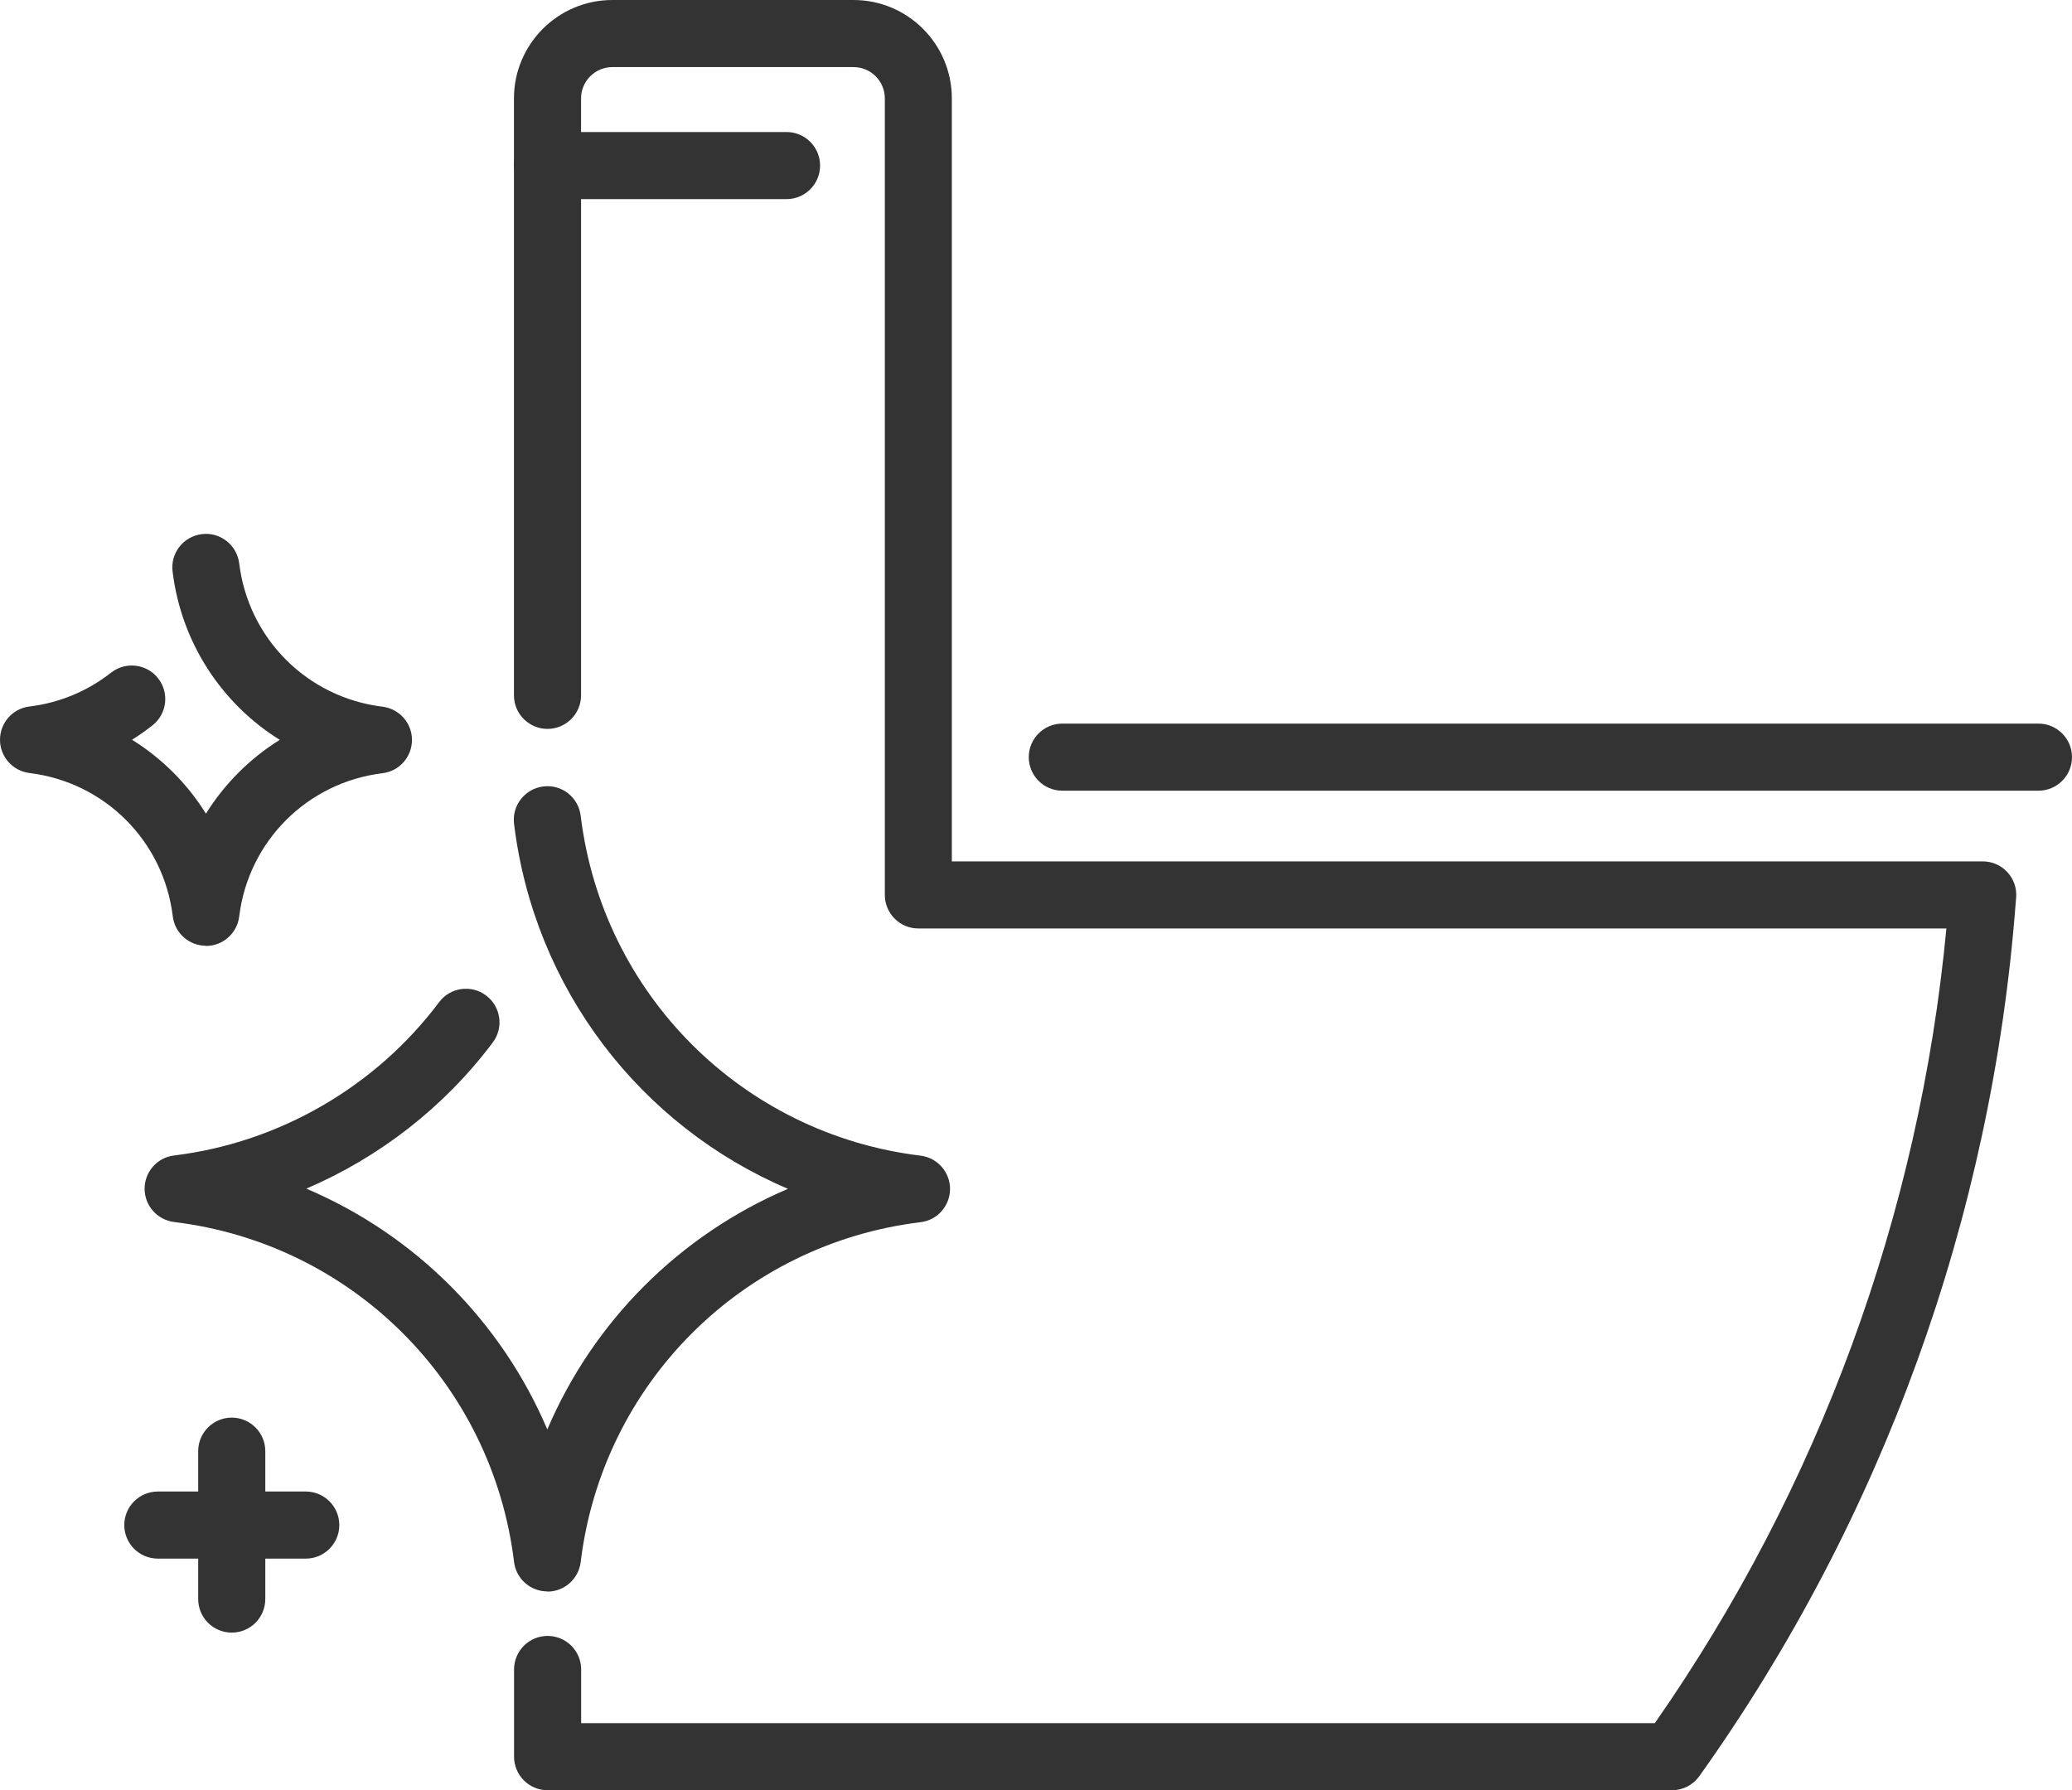
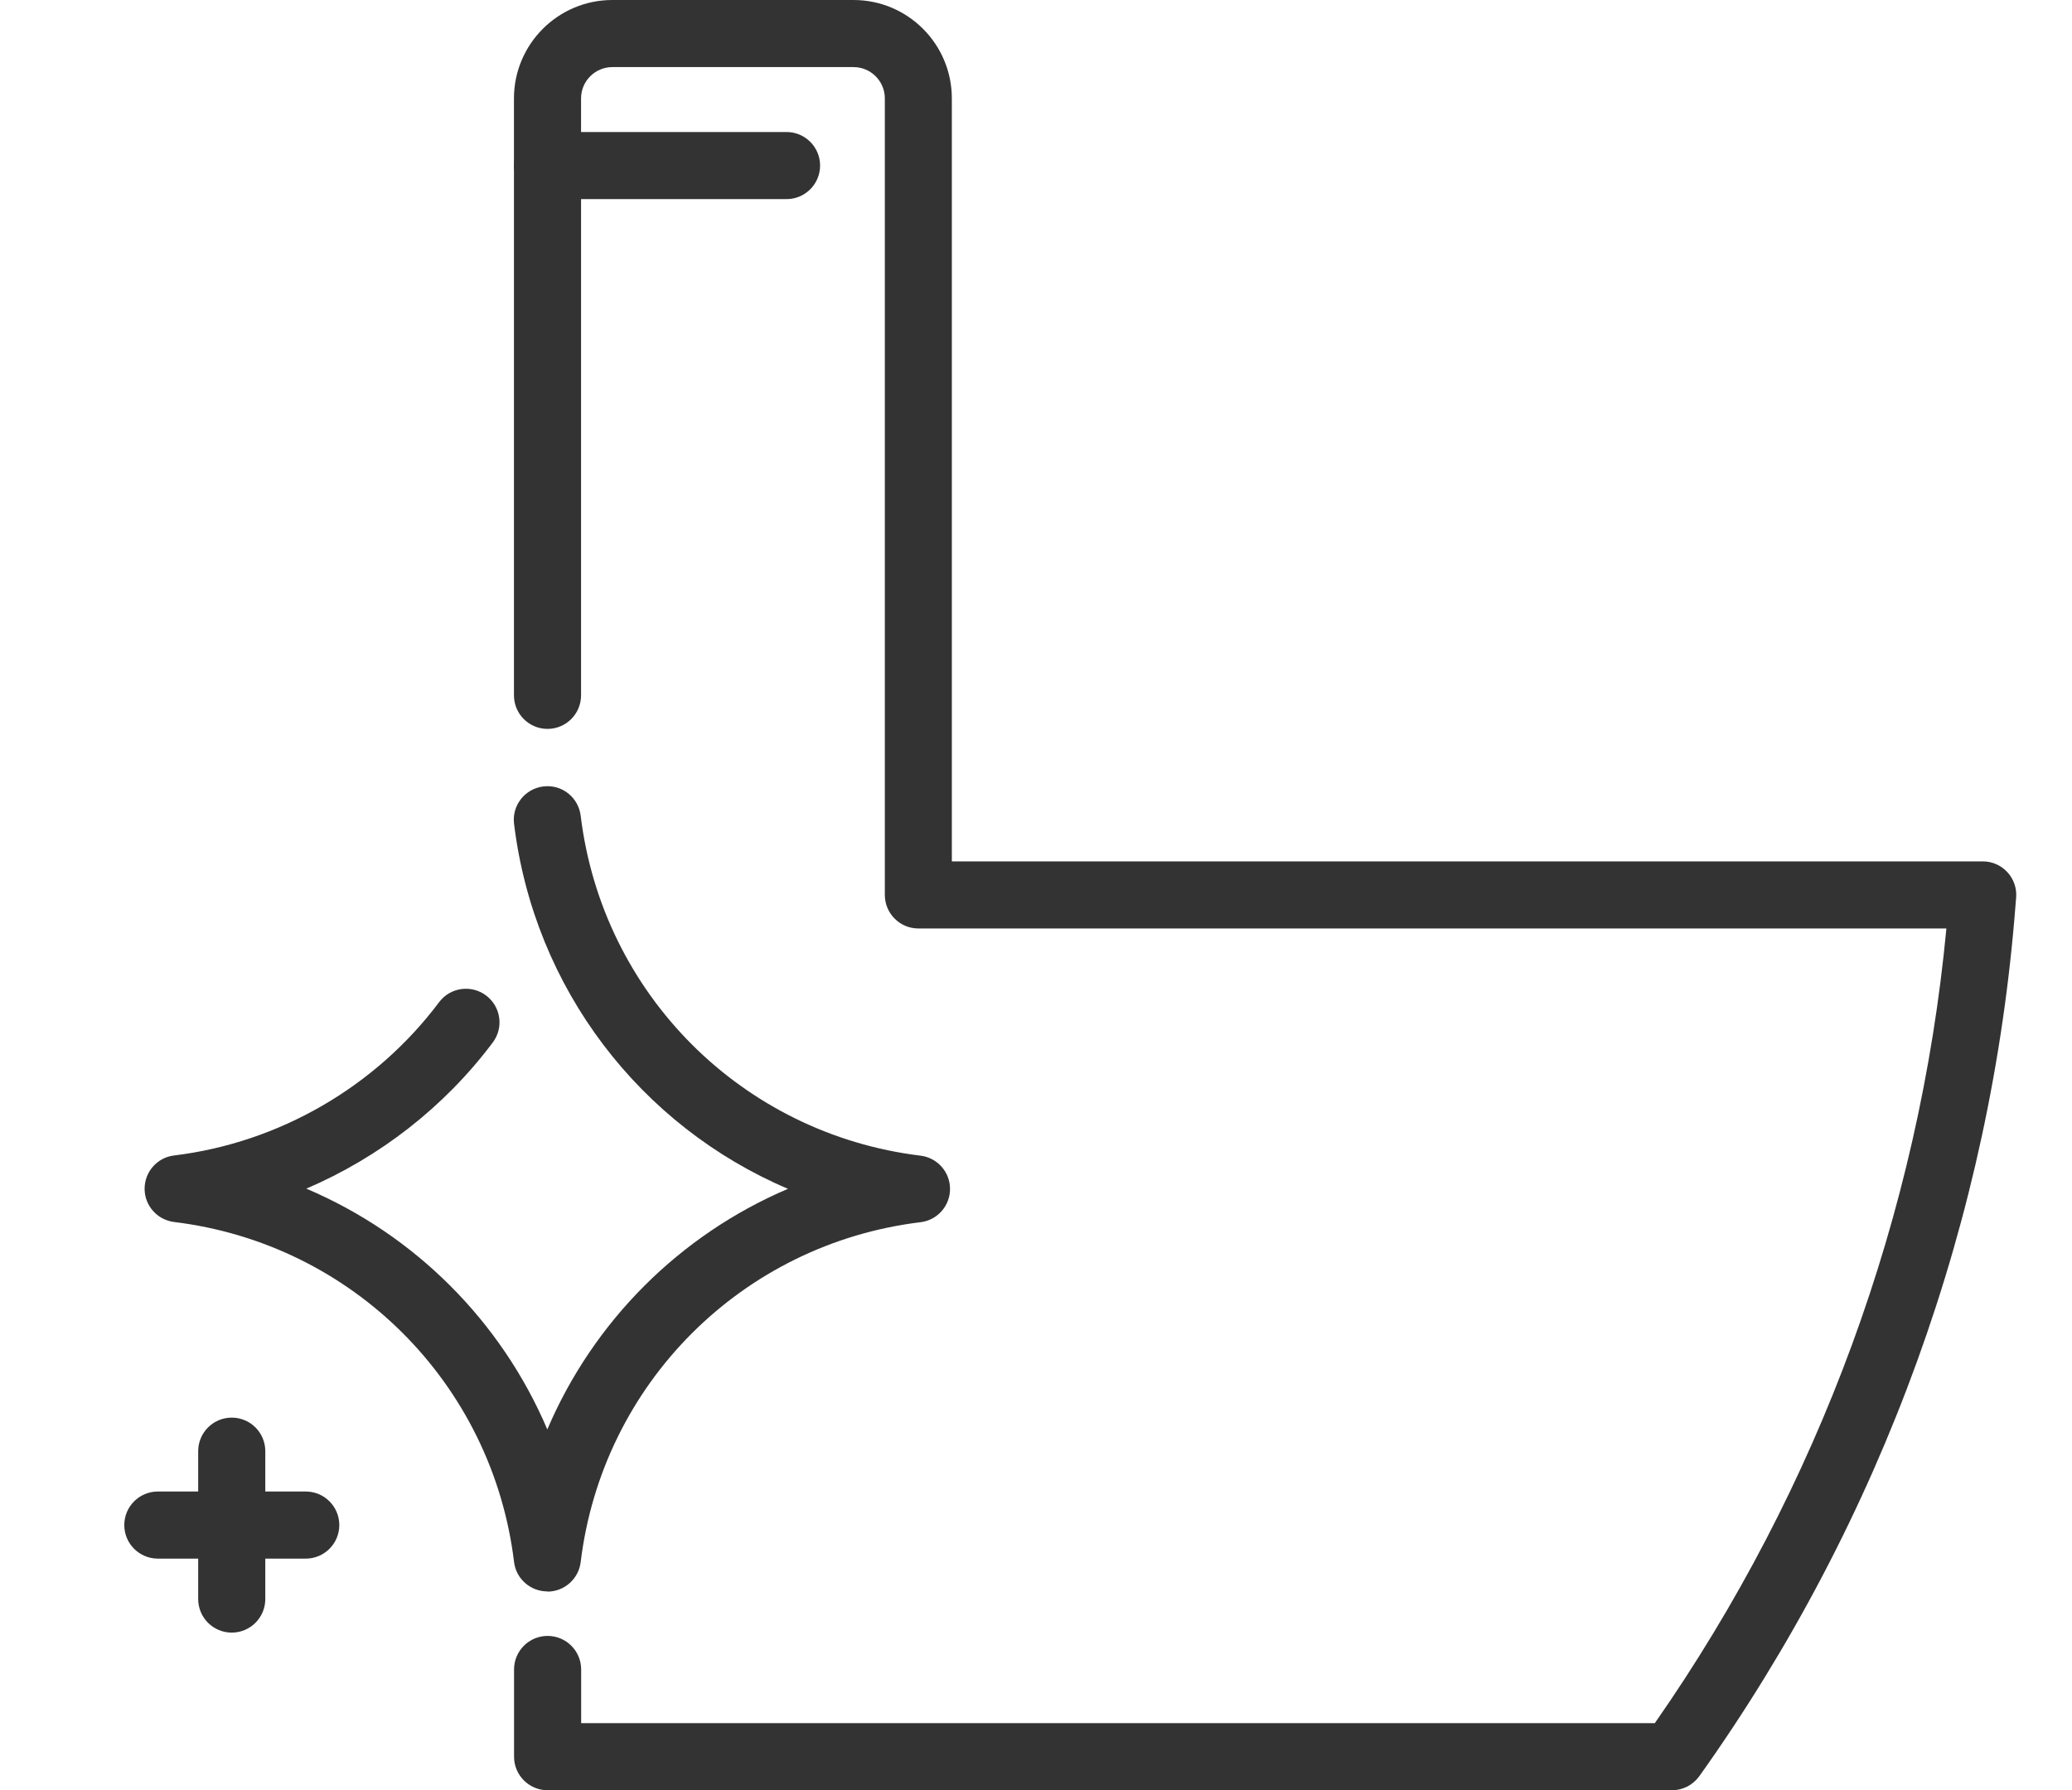
<svg xmlns="http://www.w3.org/2000/svg" id="Layer_2" data-name="Layer 2" viewBox="0 0 219.23 189.44">
  <defs>
    <style>
      .cls-1 {
        display:none;
      }

      .cls-2 {
        fill: #333;
      }
    </style>
  </defs>
  <g id="_ëÎÓÈ_1" data-name="ëÎÓÈ 1">
    <g>
      <path class="cls-1" d="m57.91,88.68s-.53,25.34-33.39,37.11c0,0,33.36,11.5,33.39,37.57,0,0,7.14-32.82,34.46-37.57,0,0-38.04-17.49-34.46-37.11Z" />
      <path class="cls-1" d="m21.59,63.36s-.21,10.13-13.34,14.82c0,0,13.33,4.59,13.34,15.01,0,0,2.85-13.11,13.77-15.01,0,0-15.2-6.99-13.77-14.82Z" />
      <g>
        <path class="cls-2" d="m57.91,168.4c-1.79,0-3.31-1.34-3.52-3.12-2.3-18.88-17.09-33.67-35.97-35.97-1.78-.22-3.12-1.73-3.12-3.52s1.34-3.31,3.12-3.52c11.1-1.35,21.32-7.26,28.04-16.22,1.17-1.57,3.4-1.89,4.97-.71,1.57,1.18,1.89,3.4.71,4.97-5.12,6.83-11.98,12.15-19.73,15.47,11.47,4.87,20.62,14.02,25.5,25.48,4.88-11.45,14.01-20.58,25.46-25.46-15.57-6.63-26.85-21.14-28.98-38.63-.24-1.94,1.15-3.71,3.1-3.95,1.96-.24,3.71,1.15,3.95,3.1,2.3,18.88,17.09,33.67,35.96,35.97,1.78.22,3.12,1.73,3.12,3.52s-1.34,3.31-3.12,3.52c-18.88,2.3-33.67,17.09-35.96,35.97-.22,1.78-1.73,3.12-3.52,3.12Z" />
-         <path class="cls-2" d="m21.8,100.08c-1.79,0-3.31-1.34-3.52-3.12-.97-7.96-7.2-14.19-15.16-15.16-1.78-.22-3.12-1.73-3.12-3.52s1.34-3.31,3.12-3.52c3.15-.38,6.14-1.62,8.63-3.58,1.55-1.21,3.78-.94,4.98.6,1.21,1.54.94,3.77-.6,4.98-.7.55-1.41,1.05-2.16,1.52,3.17,1.97,5.85,4.65,7.82,7.82,1.97-3.17,4.65-5.84,7.81-7.81-6.13-3.82-10.42-10.27-11.34-17.82-.24-1.95,1.15-3.71,3.1-3.95,1.94-.24,3.71,1.15,3.95,3.1.97,7.96,7.2,14.19,15.16,15.16,1.78.22,3.12,1.73,3.12,3.52s-1.34,3.31-3.12,3.52c-7.96.97-14.19,7.2-15.16,15.16-.22,1.78-1.73,3.12-3.52,3.12Z" />
      </g>
      <g>
        <path class="cls-2" d="m176.94,189.44H57.94c-1.96,0-3.55-1.59-3.55-3.55v-9.23c0-1.96,1.59-3.55,3.55-3.55s3.55,1.59,3.55,3.55v5.68h113.6c17.37-24.91,27.99-53.88,30.85-84.09h-108.77c-1.96,0-3.55-1.59-3.55-3.55V10.41c0-1.82-1.48-3.31-3.31-3.31h-25.52c-1.82,0-3.31,1.48-3.31,3.31v63.17c0,1.96-1.59,3.55-3.55,3.55s-3.55-1.59-3.55-3.55V10.41c0-5.74,4.67-10.41,10.41-10.41h25.52c5.74,0,10.4,4.67,10.4,10.41v80.74h109.08c.99,0,1.93.41,2.6,1.14.67.72,1.01,1.7.93,2.68l-.05.6c-2.54,33.26-14.11,65.21-33.47,92.38-.67.93-1.74,1.49-2.89,1.49Z" />
        <path class="cls-2" d="m83.22,21.07h-25.28c-1.96,0-3.55-1.59-3.55-3.55s1.59-3.55,3.55-3.55h25.28c1.96,0,3.55,1.59,3.55,3.55s-1.59,3.55-3.55,3.55Z" />
-         <path class="cls-2" d="m215.68,83.67h-103.28c-1.96,0-3.55-1.59-3.55-3.55s1.59-3.55,3.55-3.55h103.28c1.96,0,3.55,1.59,3.55,3.55s-1.59,3.55-3.55,3.55Z" />
      </g>
      <g>
        <path class="cls-2" d="m24.52,172.76c-1.96,0-3.55-1.59-3.55-3.55v-15.65c0-1.96,1.59-3.55,3.55-3.55s3.55,1.59,3.55,3.55v15.65c0,1.96-1.59,3.55-3.55,3.55Z" />
        <path class="cls-2" d="m32.35,164.93h-15.65c-1.96,0-3.55-1.59-3.55-3.55s1.59-3.55,3.55-3.55h15.65c1.96,0,3.55,1.59,3.55,3.55s-1.59,3.55-3.55,3.55Z" />
      </g>
    </g>
  </g>
</svg>